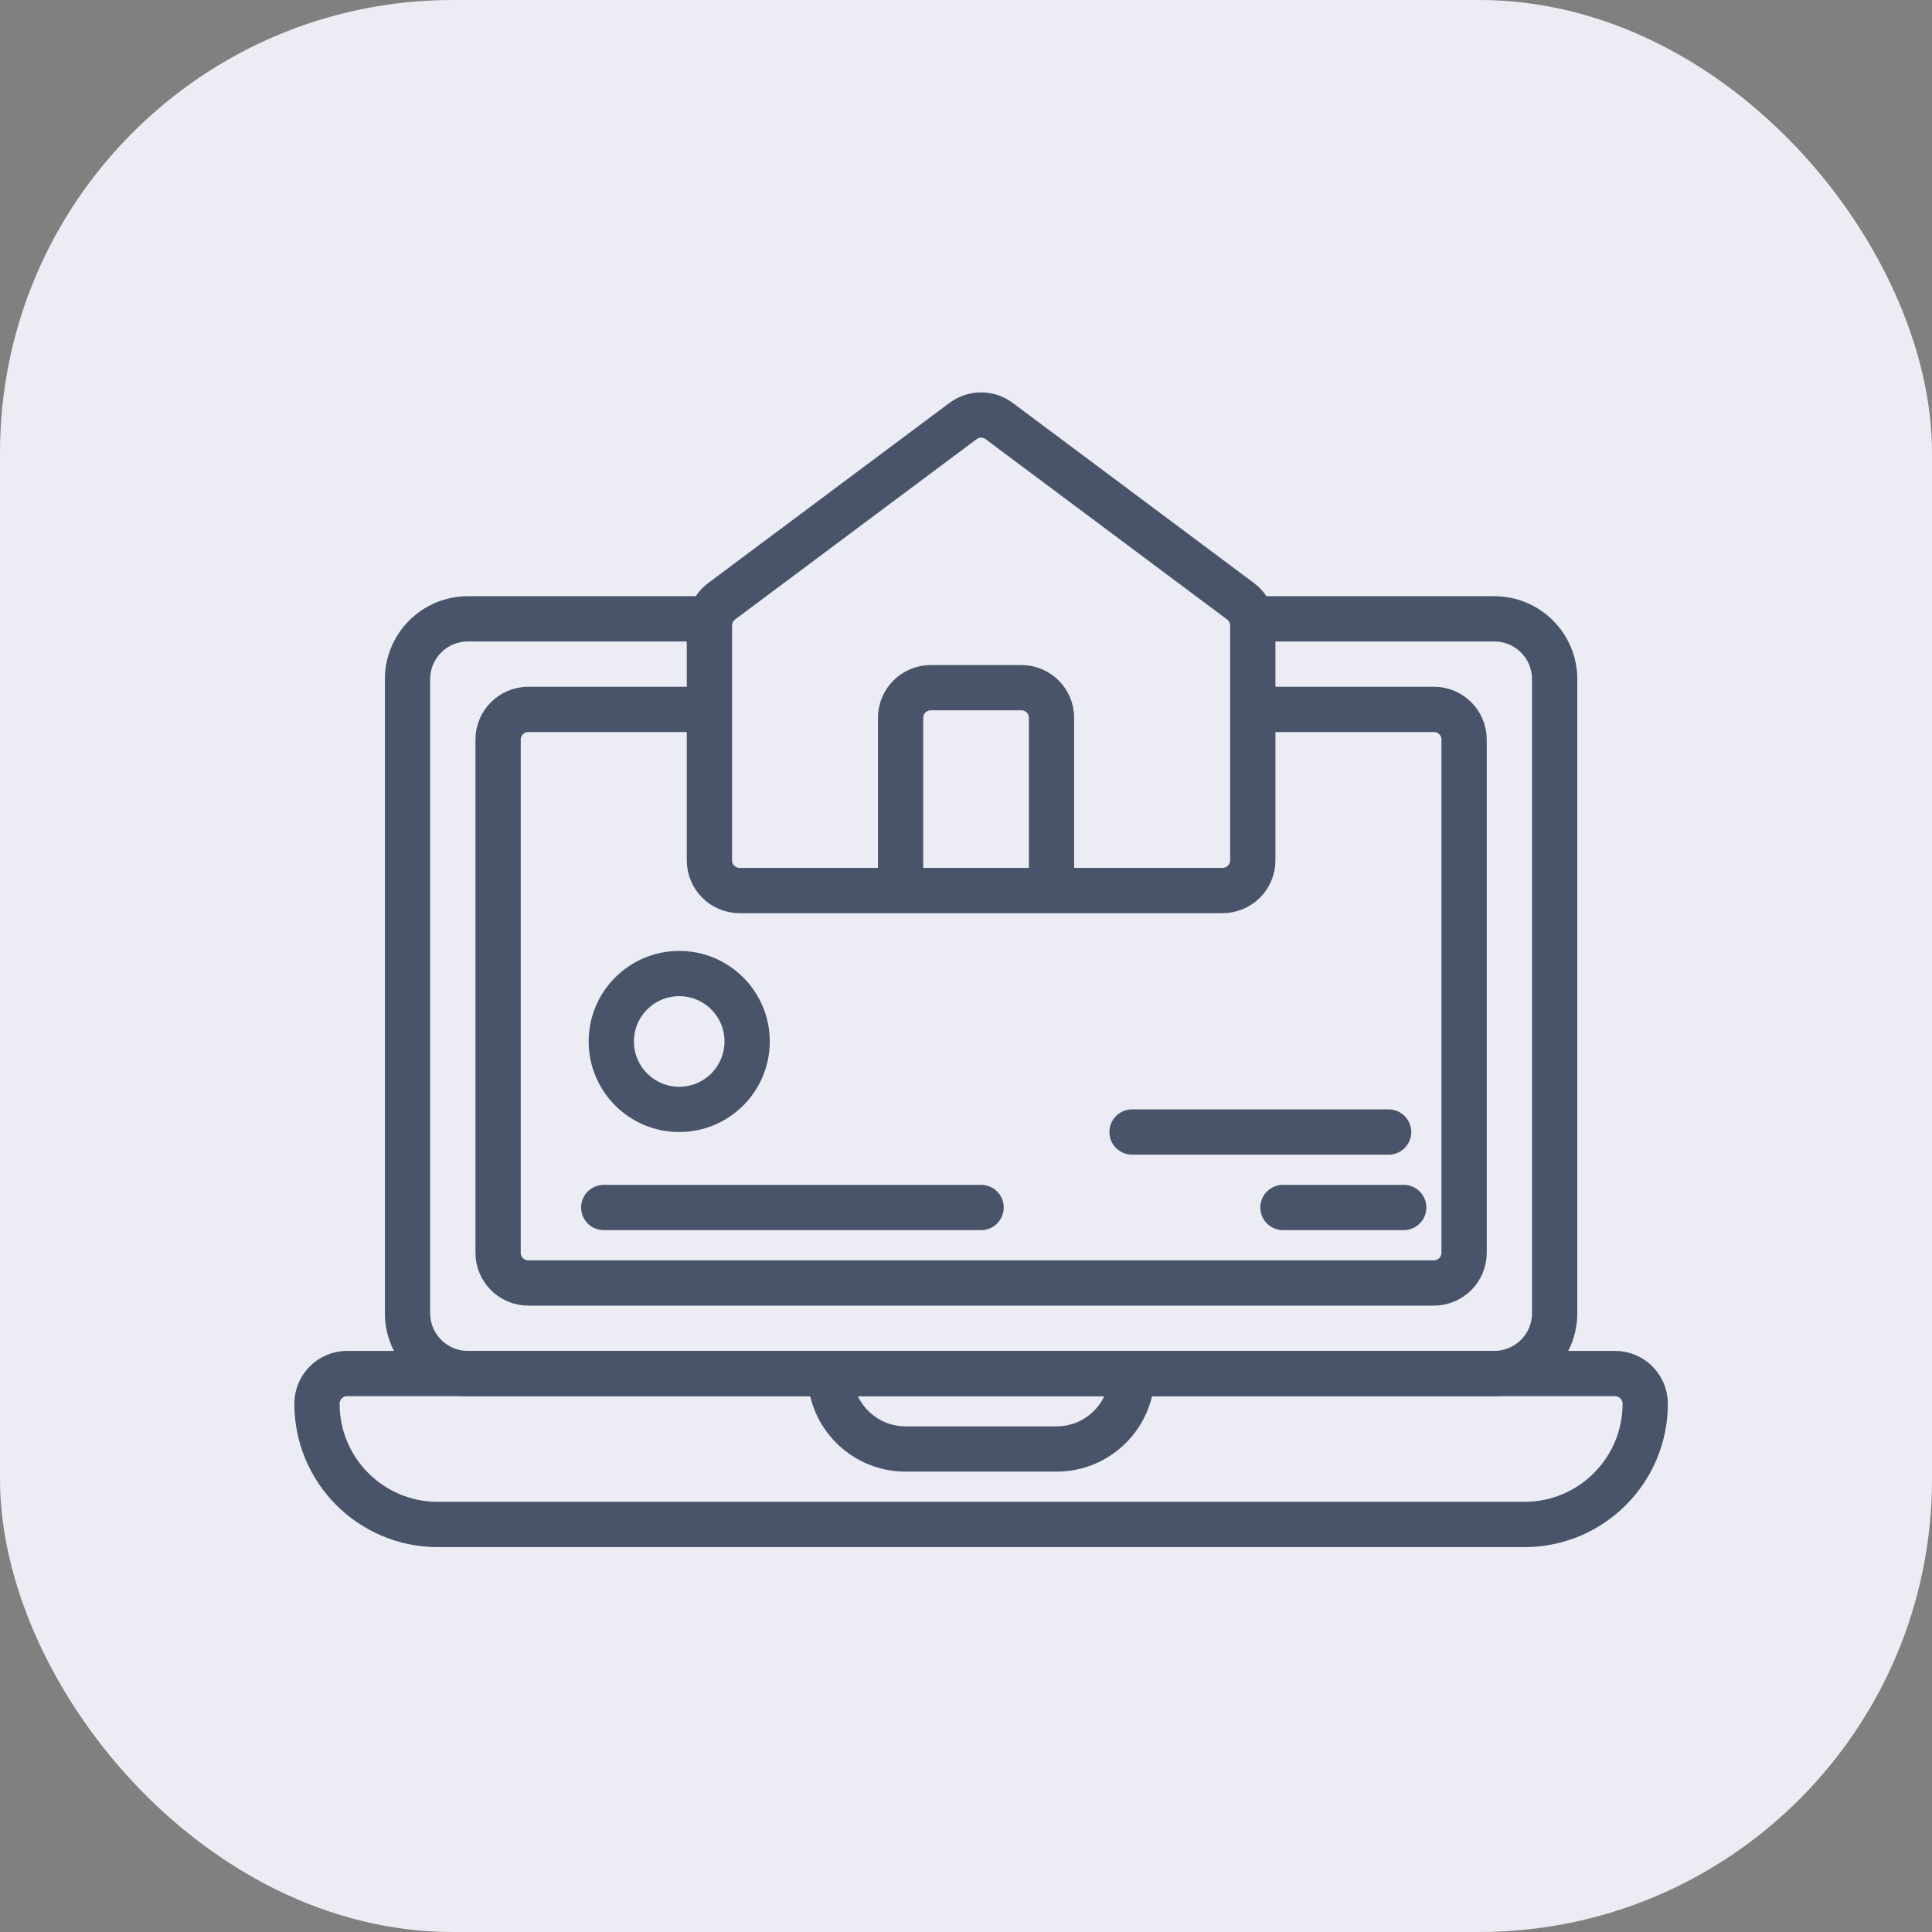
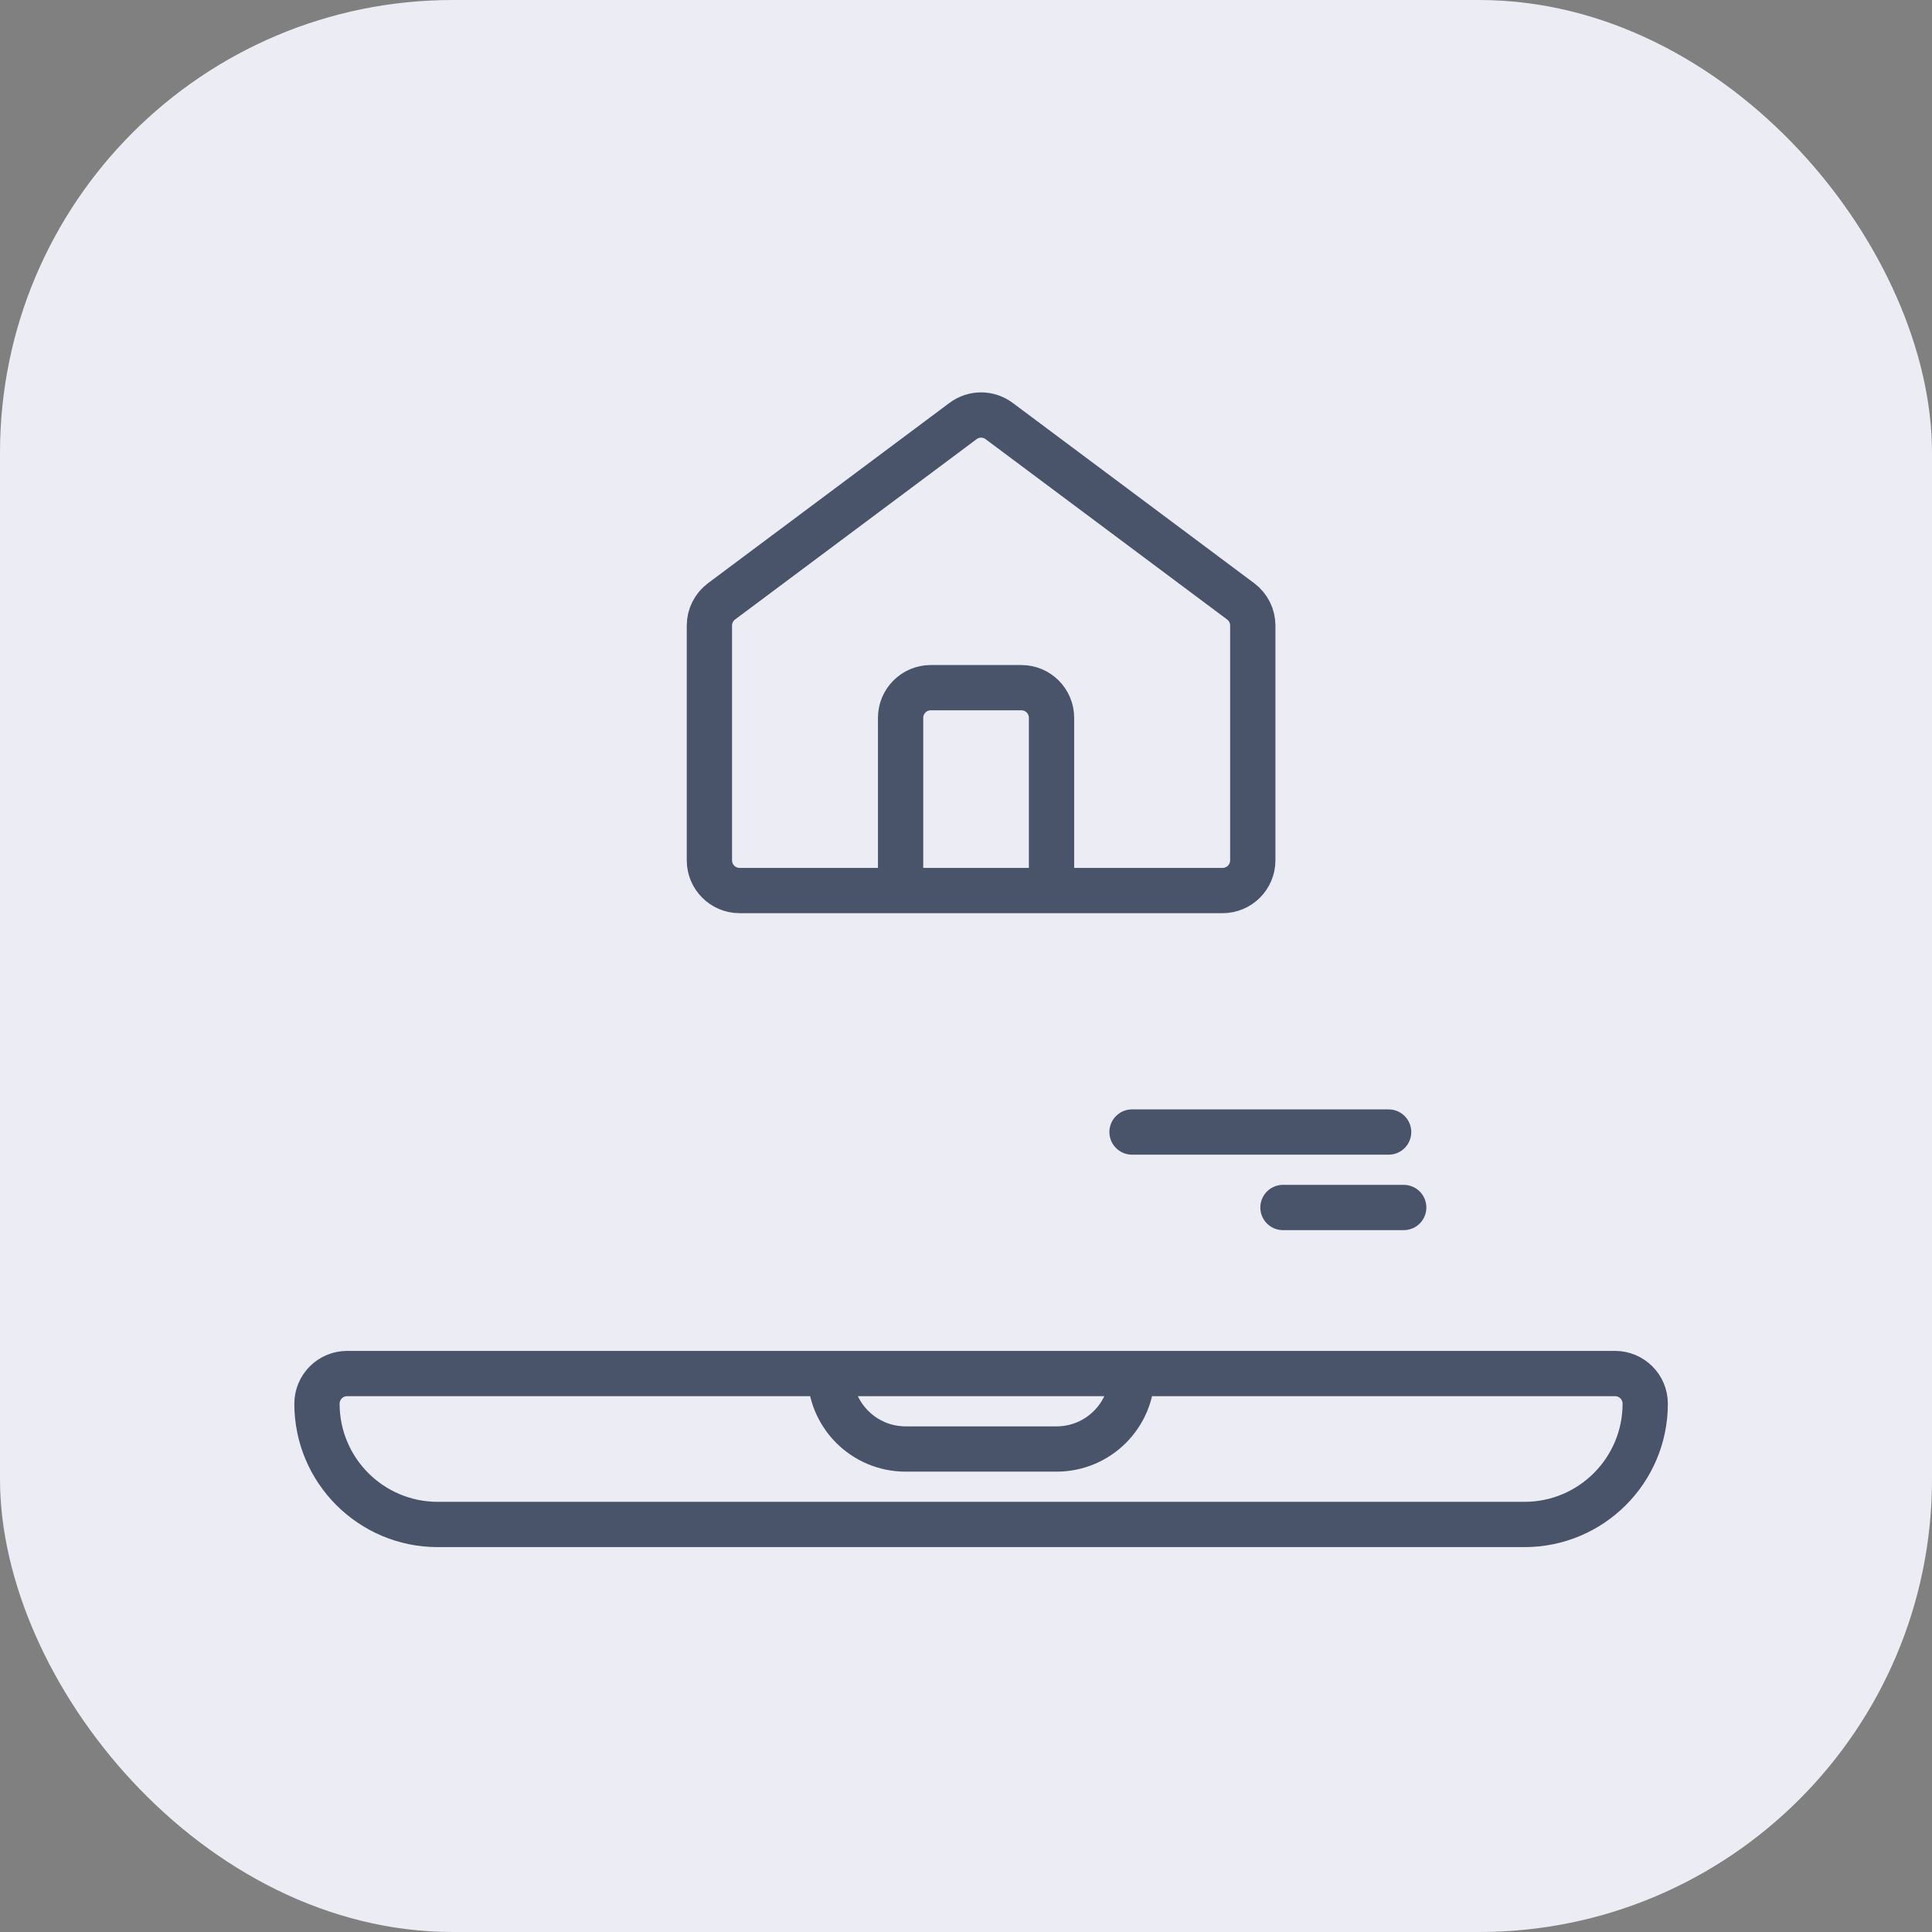
<svg xmlns="http://www.w3.org/2000/svg" width="64" height="64" viewBox="0 0 64 64" fill="none">
  <rect x="0" y="0" width="64" height="64" fill="#808080" stroke="none" />
  <rect width="64" height="64" rx="15" fill="#ECEDF4" />
-   <path d="M41.5 23.5C44.183 23.5 46.324 23.5 47.501 23.5C48.054 23.5 48.5 23.948 48.5 24.5V41.5C48.5 42.052 48.052 42.5 47.5 42.5H17.5C16.948 42.5 16.5 42.052 16.5 41.5V24.5C16.5 23.948 16.948 23.5 17.5 23.5C19.307 23.5 21.348 23.5 23.5 23.5" stroke="#49546B" stroke-width="1.5" />
-   <path d="M41.5 20.5C44.429 20.5 47.542 20.5 49.502 20.5C50.606 20.5 51.5 21.395 51.5 22.5V43.5C51.5 44.605 50.605 45.5 49.5 45.5H15.5C14.395 45.5 13.5 44.605 13.5 43.5V22.5C13.5 21.395 14.395 20.5 15.499 20.5C17.964 20.5 21.123 20.5 23.5 20.5" stroke="#49546B" stroke-width="1.5" />
-   <path d="M20 40H32.5" stroke="#49546B" stroke-width="1.5" stroke-linecap="round" />
  <path d="M42.5 40H46.5M37.5 37.5H46" stroke="#49546B" stroke-width="1.5" stroke-linecap="round" />
  <path d="M29.833 29.5H24.5C23.948 29.5 23.5 29.052 23.5 28.5V20.721C23.5 20.406 23.649 20.109 23.902 19.92L31.902 13.947C32.257 13.682 32.743 13.682 33.098 13.947L36.167 16.238L39.167 18.478L41.098 19.92C41.351 20.109 41.5 20.406 41.5 20.721V28.5C41.5 29.052 41.052 29.5 40.5 29.5H34.833M29.833 29.5V23.78C29.833 23.228 30.281 22.78 30.833 22.78H33.833C34.386 22.78 34.833 23.227 34.833 23.779C34.833 25.27 34.833 27.986 34.833 29.5M29.833 29.5H34.833" stroke="#49546B" stroke-width="1.5" stroke-linecap="round" />
-   <circle cx="22.5" cy="34.5" r="2.25" stroke="#49546B" stroke-width="1.5" />
  <path d="M37.5 45.5H53.5C54.052 45.5 54.5 45.948 54.5 46.5V46.5C54.5 48.709 52.709 50.5 50.5 50.5H14.5C12.291 50.5 10.5 48.709 10.5 46.5V46.5C10.5 45.948 10.948 45.5 11.5 45.5H27.5M37.5 45.5V45.5C37.5 46.881 36.381 48 35 48H30C28.619 48 27.5 46.881 27.5 45.5V45.5M37.5 45.5H27.5" stroke="#49546B" stroke-width="1.5" stroke-linecap="round" />
</svg>